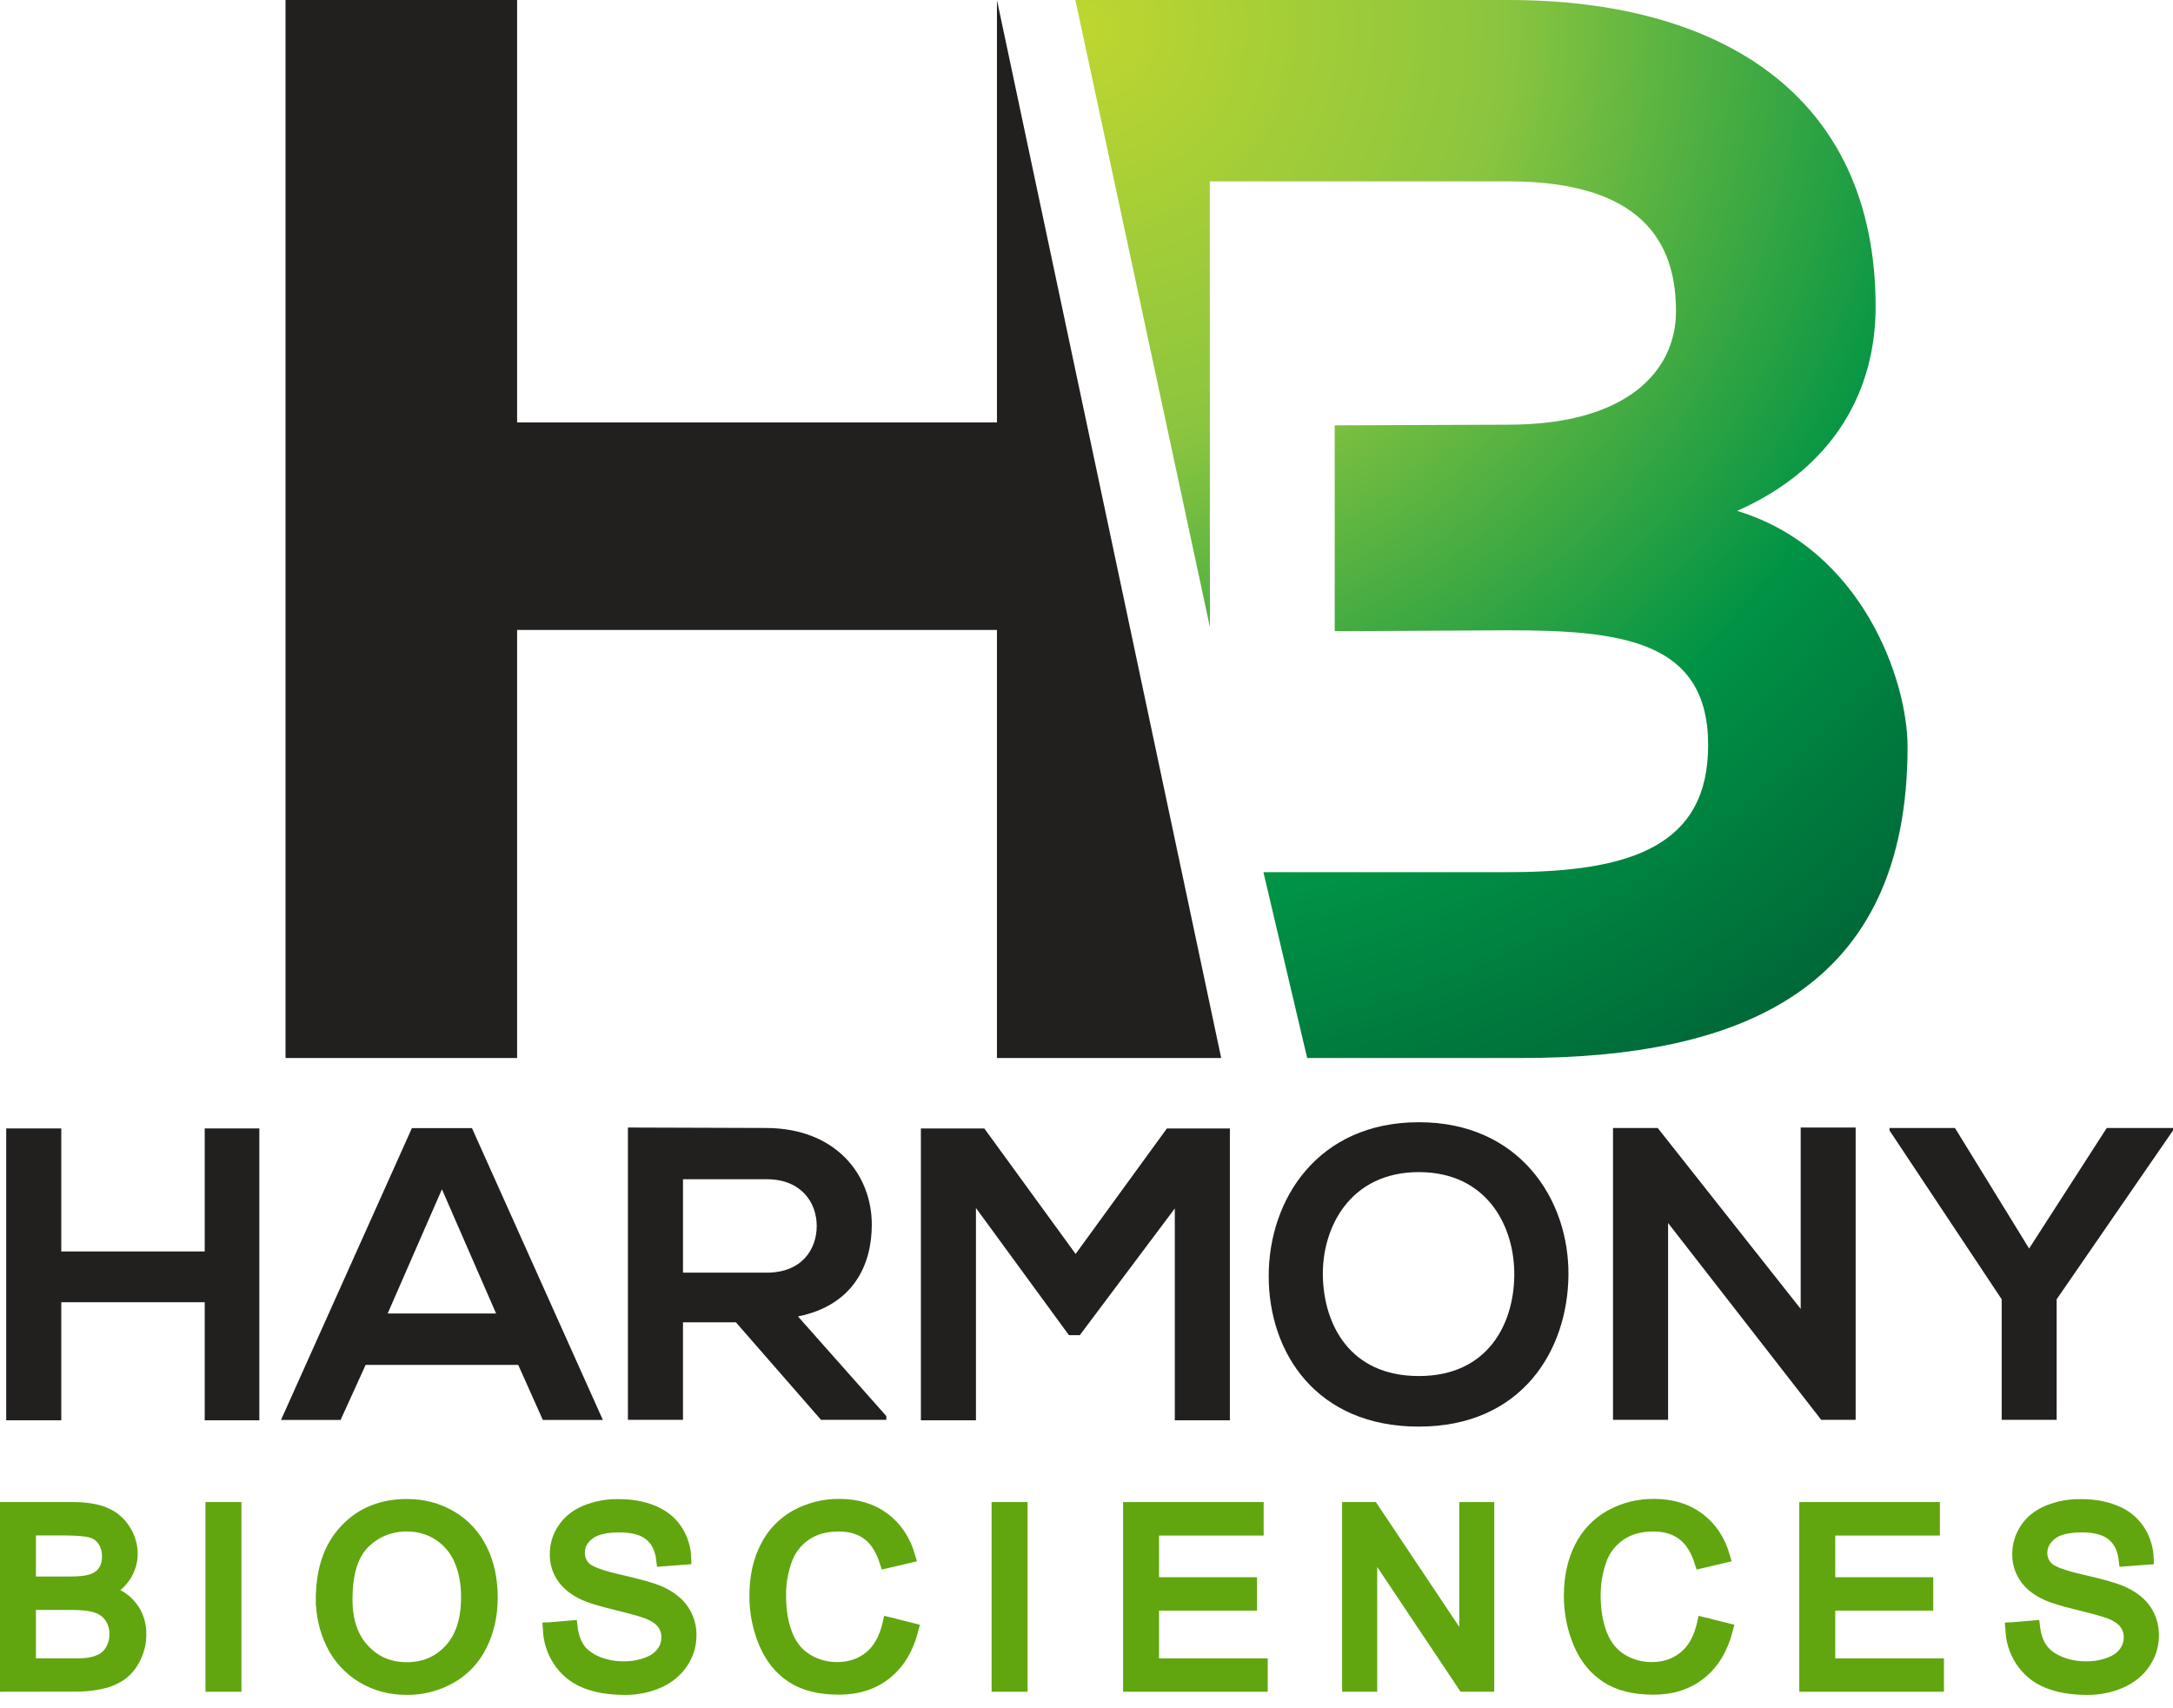
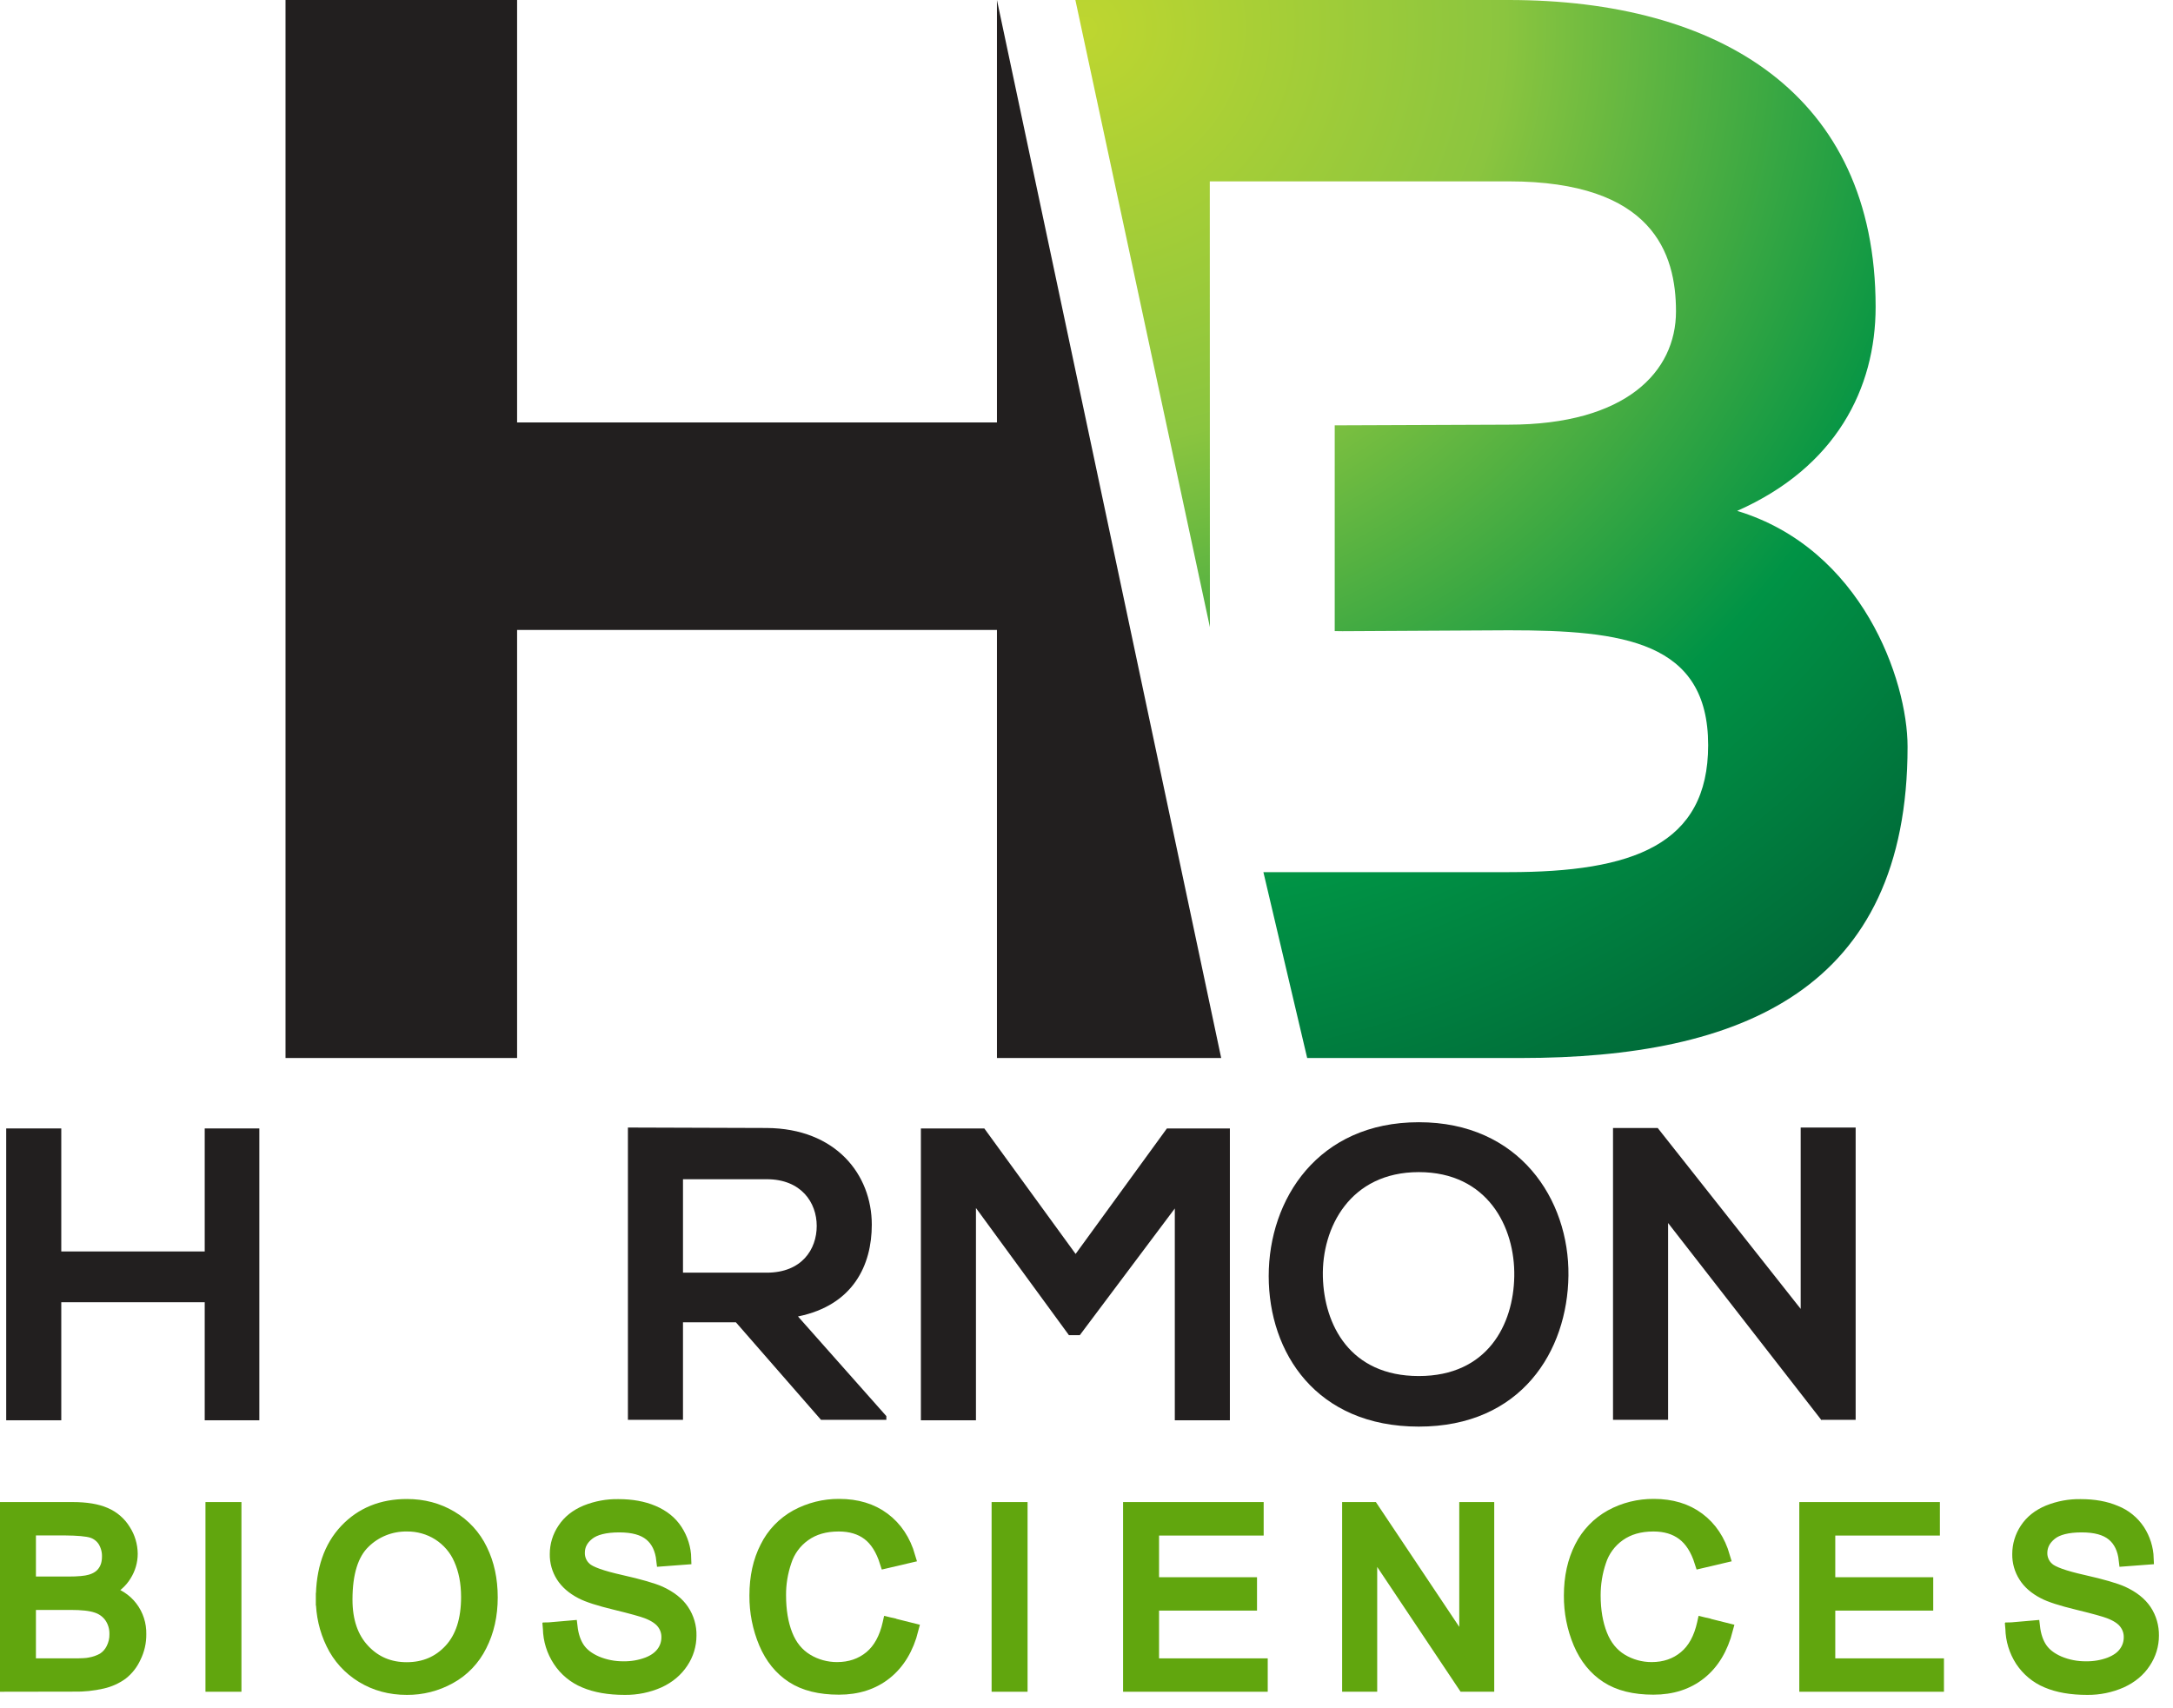
<svg xmlns="http://www.w3.org/2000/svg" version="1.1" id="Layer_1" x="0px" y="0px" viewBox="0 0 1925.5 1513.7" style="enable-background:new 0 0 1925.5 1513.7;" xml:space="preserve">
  <style type="text/css">
	.st0{fill:#221F1F;}
	.st1{fill:#61A60E;stroke:#61A60E;stroke-width:11.08;stroke-linecap:square;stroke-miterlimit:10;}
	.st2{fill:url(#SVGID_1_);}
</style>
  <polygon class="st0" points="181.4,999.9 181.4,1108.9 54.3,1108.9 54.3,999.9 5.5,999.9 5.5,1258.5 54.3,1258.5 54.3,1153.9   181.4,1153.9 181.4,1258.5 229.8,1258.5 229.8,999.9 " />
-   <path class="st0" d="M459.2,1209.4H324l-22.2,48.8H249l116-258.6h53.2l116,258.6H481L459.2,1209.4z M391.6,1053.8l-48.1,110.1h96.1  L391.6,1053.8z" />
  <path class="st0" d="M785.5,1258.1h-58l-75.4-86.4h-46.9v86.4h-48.8v-259c41,0,82,0.4,123,0.4c61,0.4,93.1,41,93.1,85.7  c0,35.5-16.2,71.3-65.4,81.3l78.3,88.3v3.3H785.5z M605.2,1044.9v82.8h74.2c31.1,0,44.3-20.7,44.3-41.4s-13.7-41.4-44.3-41.4H605.2z  " />
  <polygon class="st0" points="1041,1070.8 956.8,1183.1 947.2,1183.1 864.8,1070.4 864.8,1258.5 816,1258.5 816,999.9 872.2,999.9   953.1,1111.1 1034,999.9 1089.8,999.9 1089.8,1258.5 1041,1258.5 " />
  <path class="st0" d="M1389.8,1130.3c-0.8,66.9-41.8,133.8-132.6,133.8s-133-65.4-133-133.4s43.6-136.3,133-136.3  C1346.2,994.3,1390.6,1062.7,1389.8,1130.3 M1172.2,1131.4c1.1,42.5,24,87.9,85,87.9s83.9-45.8,84.6-88.3  c0.8-43.6-23.6-92.4-84.6-92.4S1171.1,1087.9,1172.2,1131.4" />
  <polygon class="st0" points="1595.6,999.1 1644.3,999.1 1644.3,1258.1 1614.1,1258.1 1614.1,1258.5 1478.1,1083.7 1478.1,1258.1   1429.3,1258.1 1429.3,999.5 1468.9,999.5 1595.6,1159.8 " />
-   <polygon class="st0" points="1866.8,999.5 1798,1106.3 1732.3,999.5 1674.3,999.5 1674.3,1001.7 1773.7,1151.3 1773.7,1258.1   1822.4,1258.1 1822.4,1151.3 1925.5,1001.7 1925.5,999.5 " />
  <path class="st1" d="M5.5,1493.5v-157h58.9c12,0,21.6,1.6,28.9,4.8c7,3,13,8.1,17,14.7c4,6.2,6.1,13.4,6.2,20.7  c0,6.7-1.9,13.3-5.5,19c-3.6,6-9.1,10.8-16.5,14.3c9.5,2.8,16.8,7.5,21.9,14.2c5.2,6.8,7.9,15.2,7.7,23.8c0.1,7.1-1.5,14.1-4.7,20.5  c-2.6,5.7-6.5,10.7-11.5,14.6c-5.2,3.7-11,6.3-17.2,7.7c-8.3,1.9-16.8,2.8-25.3,2.6L5.5,1493.5z M26.3,1402.5h33.9  c9.2,0,15.8-0.6,19.8-1.8c5.3-1.5,9.3-4.1,11.9-7.8c2.7-3.7,4-8.2,4-13.7c0.1-4.9-1.2-9.6-3.7-13.8c-2.5-3.9-6.3-6.8-10.7-8.2  c-4.6-1.4-12.6-2.1-23.9-2.2H26.3V1402.5z M26.3,1475h39.1c6.7,0,11.4-0.2,14.1-0.8c4.2-0.7,8.3-2.1,12-4.2c3.4-2.2,6.1-5.2,7.9-8.8  c2.1-4.1,3.2-8.6,3.1-13.2c0.1-5.4-1.4-10.8-4.5-15.3c-3-4.3-7.4-7.5-12.5-9.1c-5.3-1.8-12.9-2.6-23-2.6H26.3V1475z" />
  <rect x="187.6" y="1336.5" class="st1" width="20.8" height="157" />
  <path class="st1" d="M285.4,1417.1c0-26.1,7-46.4,21-61.2s32.1-22.1,54.2-22.1c14.5,0,27.6,3.5,39.2,10.4  c11.5,6.8,20.8,16.9,26.6,29c6.1,12.4,9.1,26.4,9.1,42.2c0,15.9-3.2,30.2-9.6,42.7c-6,12.1-15.5,22.1-27.3,28.5  c-11.7,6.5-24.8,9.8-38.1,9.7c-14.8,0-28-3.6-39.6-10.7c-11.5-7-20.7-17.1-26.5-29.2C288.4,1444.1,285.4,1430.7,285.4,1417.1   M306.8,1417.4c0,18.9,5.1,33.8,15.3,44.7c10.2,10.9,22.9,16.3,38.3,16.3c15.6,0,28.5-5.5,38.6-16.5s15.1-26.6,15.1-46.8  c0-12.8-2.2-23.9-6.5-33.5c-3.9-9.1-10.6-16.8-19-22.2c-8.4-5.3-18.1-8-28-7.9c-14.2-0.2-27.9,5.2-38,15.2  C312.1,1376.9,306.8,1393.8,306.8,1417.4" />
  <path class="st1" d="M486.6,1443.1l19.6-1.7c0.9,7.8,3.1,14.3,6.5,19.3c3.4,5,8.7,9.1,15.8,12.2c7.6,3.2,15.8,4.8,24.1,4.7  c7.2,0.1,14.3-1.1,21-3.6c6.1-2.3,10.6-5.6,13.6-9.7c2.9-3.9,4.4-8.6,4.4-13.4c0.1-4.7-1.4-9.2-4.3-12.9c-2.9-3.7-7.6-6.8-14.1-9.3  c-4.2-1.6-13.5-4.2-27.9-7.7s-24.5-6.7-30.3-9.8c-7.5-3.9-13.1-8.8-16.8-14.6c-3.7-5.8-5.6-12.6-5.5-19.5c0-7.9,2.3-15.6,6.8-22.2  c4.5-6.9,11.1-12.1,19.7-15.7c9.2-3.7,19-5.5,28.8-5.3c11.6,0,21.9,1.8,30.8,5.6s15.7,9.2,20.5,16.6s7.5,16,7.7,24.8l-19.9,1.5  c-1.1-9.9-4.7-17.4-10.9-22.5s-15.3-7.6-27.4-7.6c-12.5,0-21.7,2.3-27.5,6.9s-8.6,10.2-8.6,16.7c-0.1,5.3,2.1,10.4,6.1,13.9  c4,3.7,14.4,7.4,31.3,11.2c16.9,3.8,28.5,7.2,34.8,10c9.1,4.2,15.9,9.5,20.2,16c4.4,6.6,6.7,14.4,6.5,22.3c0,8.4-2.5,16.6-7.2,23.6  c-4.8,7.3-11.6,13.1-20.5,17.2c-9.5,4.2-19.8,6.3-30.2,6.2c-14.2,0-26.1-2.1-35.7-6.2c-9.2-3.8-17.1-10.3-22.6-18.7  C489.8,1462.9,486.8,1453.1,486.6,1443.1" />
  <path class="st1" d="M787.6,1438.5l20.8,5.2c-4.3,17-12.2,30-23.5,39s-25.2,13.4-41.5,13.4c-16.9,0-30.7-3.4-41.3-10.3  s-18.7-16.9-24.2-29.9c-5.6-13.3-8.4-27.6-8.3-42.1c0-16.3,3.1-30.6,9.4-42.8c5.8-11.8,15.1-21.4,26.6-27.8  c11.7-6.3,24.7-9.6,38-9.5c15.7,0,28.9,4,39.6,12s18.2,19.2,22.4,33.7l-20.5,4.8c-3.6-11.4-8.9-19.7-15.8-24.9s-15.6-7.8-26.1-7.8  c-12.1,0-22.1,2.9-30.2,8.7c-8.1,5.7-14.1,13.9-17.1,23.3c-3.3,9.7-5,19.9-4.9,30.1c0,13.3,1.9,25,5.8,34.9  c3.9,10,10,17.4,18.2,22.4c8,4.9,17.3,7.4,26.7,7.4c11.6,0,21.5-3.4,29.6-10.1C779.2,1461.6,784.7,1451.6,787.6,1438.5" />
  <rect x="884.2" y="1336.5" class="st1" width="20.8" height="157" />
  <polygon class="st1" points="1000.7,1336.5 1000.7,1493.5 1117.8,1493.5 1117.8,1475 1021.5,1475 1021.5,1421.6 1108.3,1421.6   1108.3,1403.1 1021.5,1403.1 1021.5,1355.1 1114.2,1355.1 1114.2,1336.5 " />
  <polygon class="st1" points="1298.6,1336.5 1298.6,1459.8 1216.2,1336.5 1194.8,1336.5 1194.8,1493.5 1214.8,1493.5 1214.8,1370.2   1297.2,1493.5 1318.5,1493.5 1318.5,1336.5 " />
  <path class="st1" d="M1509.3,1438.5l20.8,5.2c-4.4,17-12.2,30-23.5,39s-25.1,13.4-41.5,13.4c-16.9,0-30.7-3.4-41.3-10.3  s-18.7-16.9-24.2-29.9c-5.6-13.3-8.4-27.6-8.3-42.1c0-16.3,3.2-30.6,9.4-42.8c5.9-11.8,15.2-21.4,26.7-27.8  c11.7-6.4,24.8-9.6,38.1-9.5c15.7,0,28.9,4,39.6,12s18.2,19.2,22.4,33.7l-20.4,4.8c-3.6-11.4-8.9-19.7-15.9-24.9  c-6.9-5.2-15.6-7.8-26.1-7.8c-12.1,0-22.1,2.9-30.3,8.7c-8.1,5.7-14.1,13.9-17.1,23.3c-3.3,9.7-4.9,19.9-4.9,30.1  c0,13.4,2,25,5.9,34.9s9.9,17.4,18.1,22.4c8.1,4.9,17.3,7.4,26.7,7.4c11.6,0,21.5-3.4,29.5-10.1  C1501,1461.6,1506.4,1451.6,1509.3,1438.5" />
  <polygon class="st1" points="1599.9,1336.5 1599.9,1493.5 1717,1493.5 1717,1475 1620.7,1475 1620.7,1421.6 1707.5,1421.6   1707.5,1403.1 1620.7,1403.1 1620.7,1355.1 1713.4,1355.1 1713.4,1336.5 " />
  <path class="st1" d="M1782.5,1443.1l19.6-1.7c0.9,7.8,3.1,14.3,6.5,19.3s8.7,9.1,15.8,12.2c7.6,3.2,15.8,4.8,24.1,4.7  c7.2,0.1,14.3-1.1,21-3.6c6.1-2.4,10.6-5.6,13.5-9.7c2.9-3.9,4.4-8.6,4.4-13.4c0.1-4.7-1.4-9.2-4.3-12.9c-2.8-3.7-7.6-6.8-14.1-9.3  c-4.2-1.6-13.5-4.2-27.9-7.7s-24.5-6.7-30.3-9.8c-7.5-3.9-13.1-8.8-16.7-14.6c-3.7-5.8-5.6-12.6-5.5-19.5c0-7.9,2.3-15.6,6.7-22.2  c4.5-6.9,11.1-12.1,19.7-15.7c9.2-3.7,18.9-5.5,28.8-5.3c11.6,0,21.9,1.8,30.8,5.6c8.4,3.3,15.5,9.1,20.5,16.6  c4.8,7.4,7.5,16,7.8,24.8l-19.9,1.5c-1.1-9.9-4.7-17.4-10.9-22.5s-15.3-7.6-27.4-7.6c-12.5,0-21.7,2.3-27.4,6.9s-8.6,10.1-8.7,16.7  c-0.1,5.3,2.1,10.4,6.1,13.9c4,3.7,14.4,7.4,31.3,11.2c16.9,3.8,28.4,7.2,34.7,10c9.2,4.2,15.9,9.5,20.3,16  c4.4,6.6,6.6,14.4,6.5,22.3c0,8.4-2.5,16.6-7.2,23.6c-4.8,7.4-11.7,13.1-20.6,17.2c-9.5,4.2-19.8,6.3-30.2,6.2  c-14.2,0-26.1-2.1-35.7-6.2c-9.2-3.8-17.1-10.4-22.6-18.7C1785.7,1462.9,1782.7,1453.1,1782.5,1443.1" />
  <polygon class="st0" points="883.4,0 883.4,374.3 458.2,374.3 458.2,0 253,0 253,937.5 458.2,937.5 458.2,558.2 883.4,558.2   883.4,937.5 1082.1,937.5 " />
  <radialGradient id="SVGID_1_" cx="814.809" cy="506.02" r="1083.48" gradientTransform="matrix(0.65 0.76 -0.77 0.65 821.55 -922.69)" gradientUnits="userSpaceOnUse">
    <stop offset="0" style="stop-color:#BED630" />
    <stop offset="0.14" style="stop-color:#A8CF36" />
    <stop offset="0.34" style="stop-color:#8BC53F" />
    <stop offset="0.72" style="stop-color:#009345" />
    <stop offset="0.98" style="stop-color:#006838" />
  </radialGradient>
  <path class="st2" d="M952.9,0l119.2,555.7l-0.1-383.6v-11.4h264.8c127.8,0,148.3,63.9,148.3,115.2c0,53.6-44.4,100.4-148.3,100.4  l-153.5,0.6h-0.6v182.3l6.8,0.1l147.4-0.8c101.2,0,176.7,9.7,176.7,101.8c0,88.4-67.1,112.5-176.7,112.5h-217.4l38.8,164.7h189.1  c195.6,0,342.9-60.5,342.9-275.9c0-58.9-40.4-175.4-151-208.9c87.6-38.8,122.7-108.5,122.7-180.8C1661.9,83,1522.9,0,1336.8,0H952.9  z" />
</svg>